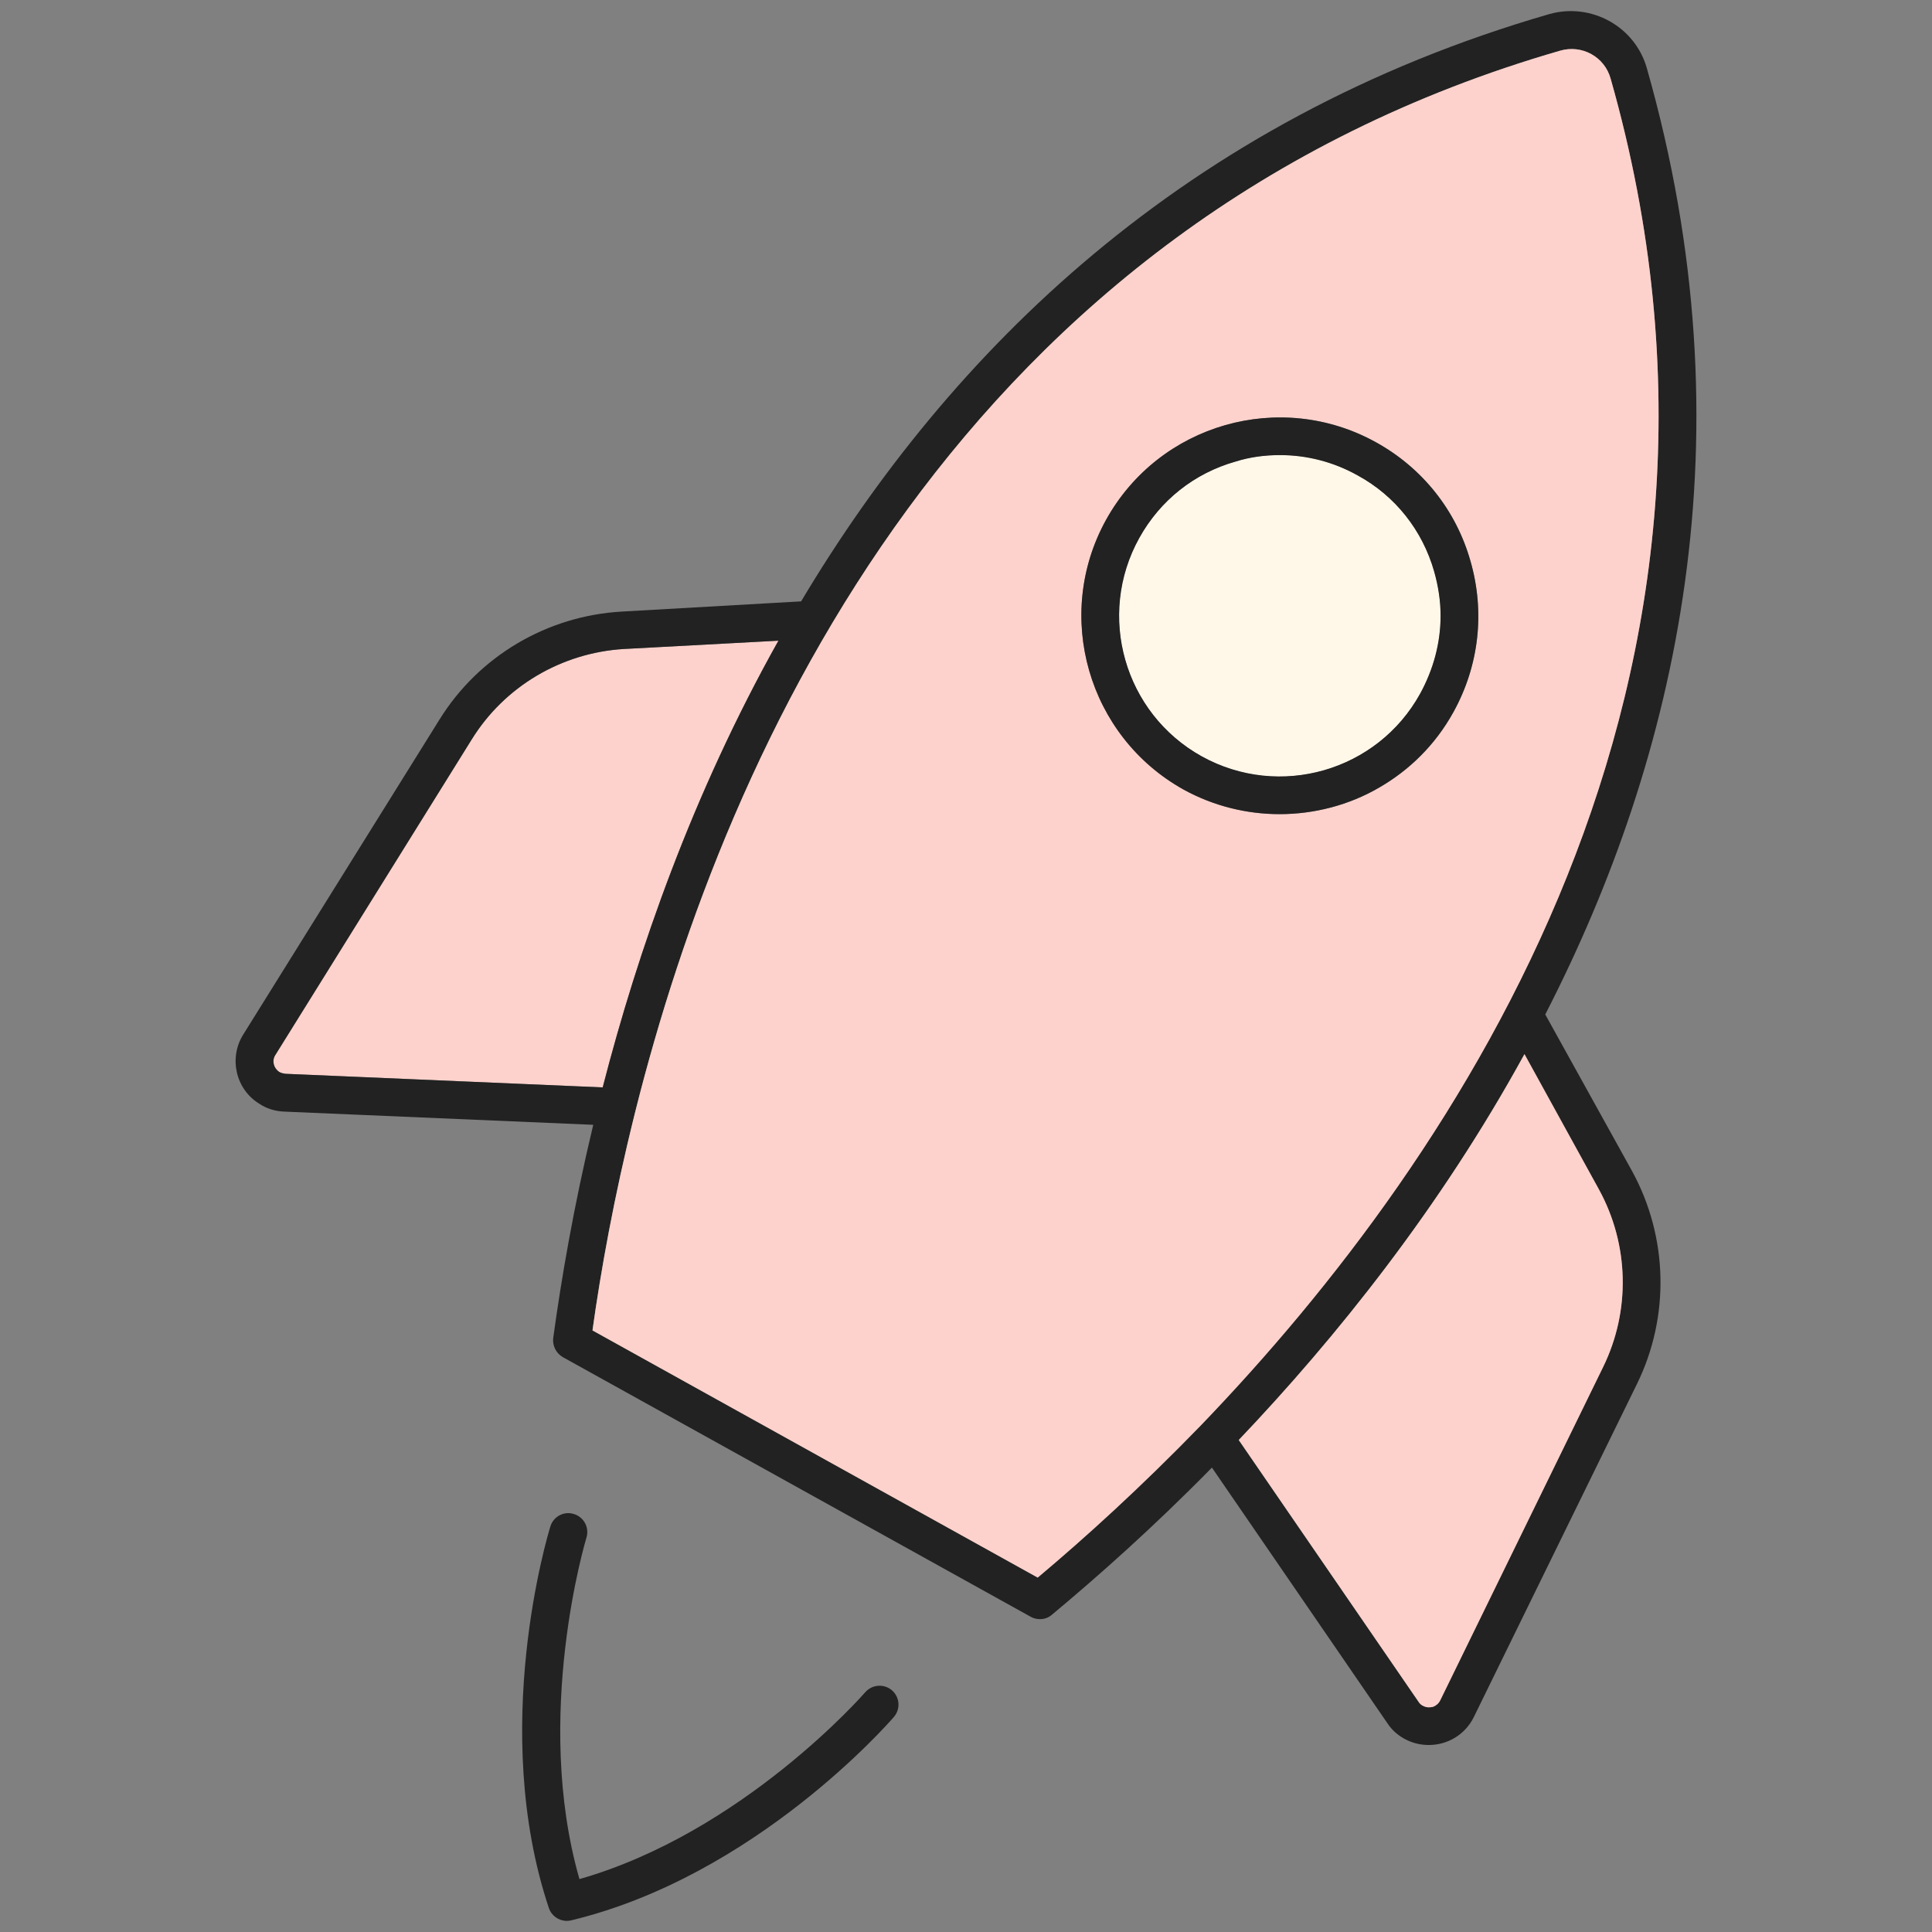
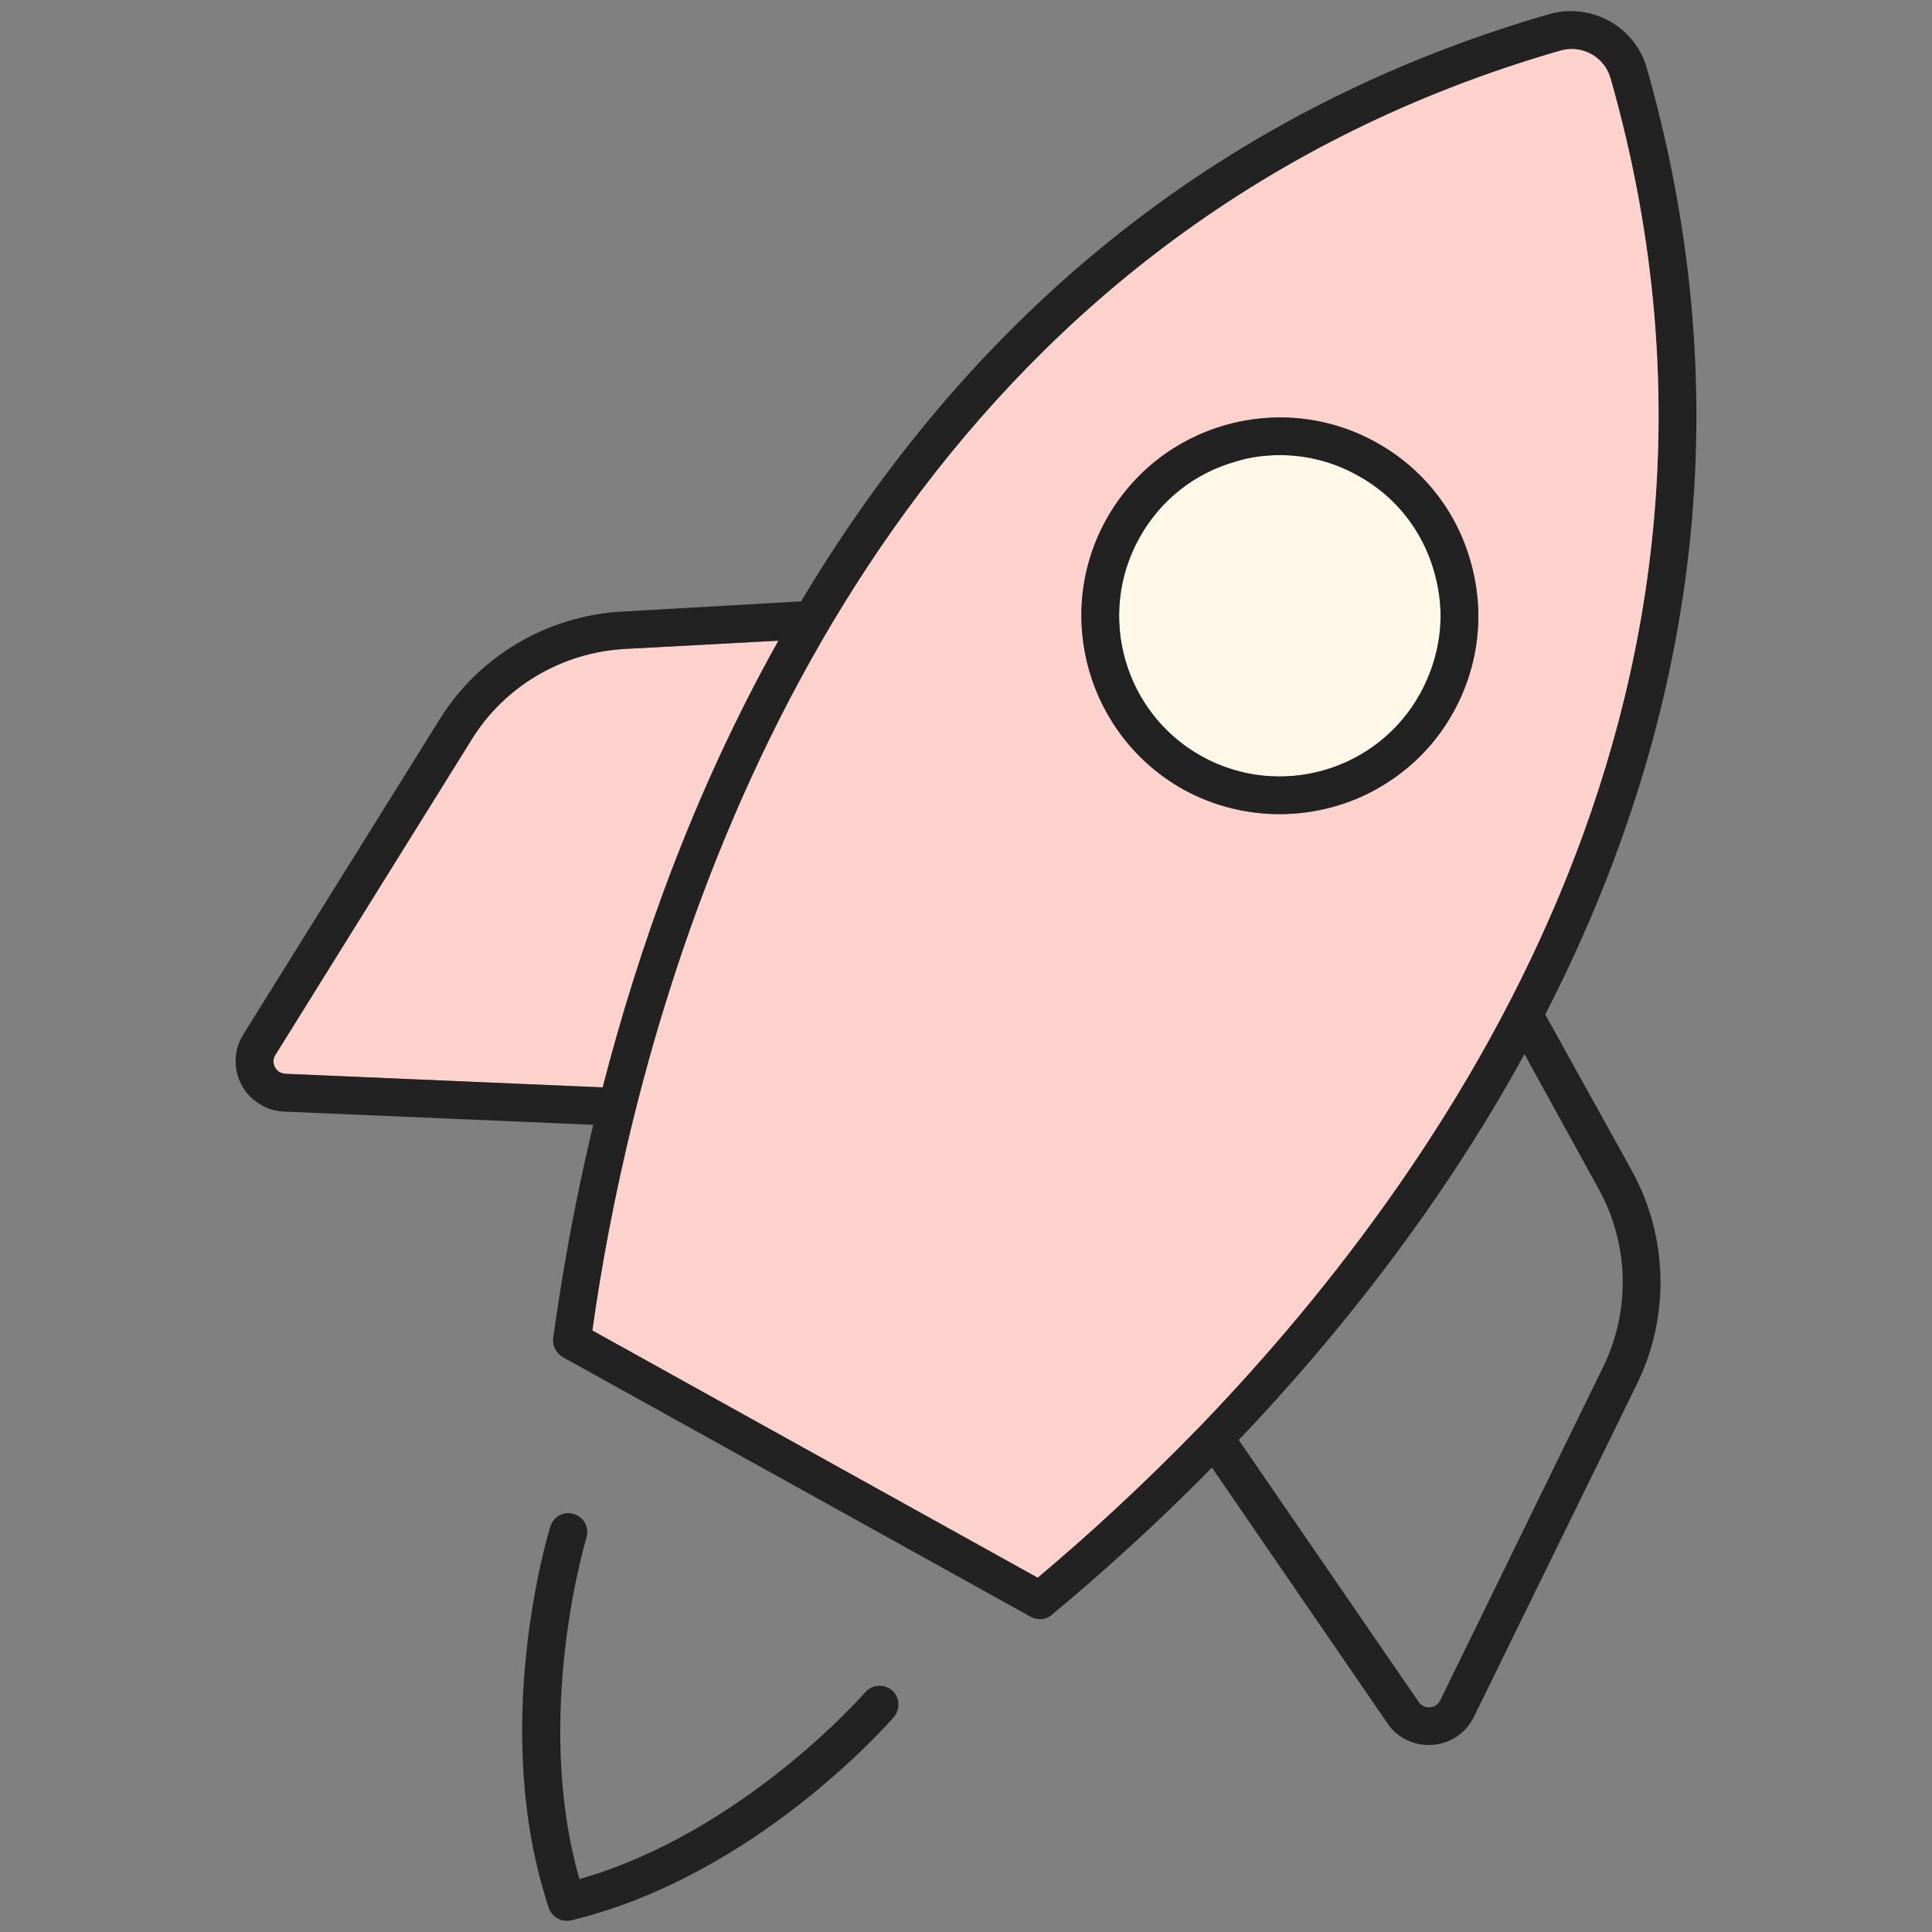
<svg xmlns="http://www.w3.org/2000/svg" id="uuid-ce3e37ab-2b35-4c7a-98df-156ccde14cd1" viewBox="0 0 51.12 51.12">
  <rect x="0" y="0" width="51.12" height="51.12" fill="#808080" stroke="none" />
  <path d="m20.597,16.952c-2.27,4.05-3.72,8.21-4.65,11.82l-8.4-.36c-.06-.01-.11-.02-.16-.05-.15-.1-.2-.3-.1-.45l5.19-8.34c.87-1.41,2.38-2.3,4.03-2.4l4.09-.22Z" style="fill:#fed2cc;" />
  <path d="m40.887,26.842c3.51-6.83,5.45-15.33,2.69-25.03-.31-1.11-1.47-1.75-2.58-1.44-9.68,2.8-15.86,8.94-19.8,15.54l-4.74.27c-1.98.11-3.79,1.18-4.83,2.86l-5.19,8.33c-.39.62-.2,1.45.42,1.83.19.13.42.2.65.21l8.19.35c-.52,2.17-.85,4.11-1.06,5.65-.02.2.08.4.26.5l12.38,6.87c.07.04.16.06.24.06.12,0,.23-.04.32-.12,1.2-1,2.67-2.3,4.23-3.89l4.64,6.76c.13.2.31.35.52.45.19.09.38.13.58.13.49,0,.96-.27,1.19-.74l4.32-8.82c.87-1.78.82-3.88-.13-5.62l-2.3-4.15Zm-33.34,1.57c-.06-.01-.11-.02-.16-.05-.15-.1-.2-.3-.1-.45l5.19-8.34c.87-1.41,2.38-2.3,4.03-2.4l4.09-.22c-2.27,4.05-3.72,8.21-4.65,11.82l-8.4-.36Zm24.22,9.31c-1.58,1.63-3.07,2.98-4.31,4.02l-11.78-6.54c.22-1.58.57-3.53,1.11-5.7.01-.04.02-.08.03-.12,2.42-9.62,8.62-23.46,24.46-28.04.58-.17,1.18.16,1.34.74,4.52,15.89-3.97,28.49-10.85,35.64Zm10.65-1.55l-4.31,8.82c-.04.08-.11.14-.19.17-.09.02-.17.02-.25-.02-.05-.02-.1-.06-.13-.11l-4.76-6.93c2.57-2.7,5.33-6.14,7.56-10.21l1.97,3.58c.8,1.46.84,3.21.11,4.7Z" style="fill:#222;" />
-   <path d="m42.417,36.172l-4.31,8.82c-.04.08-.11.14-.19.17-.09.02-.17.02-.25-.02-.05-.02-.1-.06-.13-.11l-4.76-6.93c2.57-2.7,5.33-6.14,7.56-10.21l1.97,3.58c.8,1.46.84,3.21.11,4.7Z" style="fill:#fed2cc;" />
-   <path d="m37.947,15.122c.11.39.17.78.17,1.17,0,.72-.19,1.42-.54,2.06-1.13,2.05-3.72,2.8-5.78,1.66-2.05-1.14-2.79-3.73-1.65-5.78.55-.99,1.45-1.71,2.55-2.02.38-.12.78-.17,1.17-.17.71,0,1.42.18,2.06.54.99.54,1.71,1.45,2.02,2.54Z" style="fill:#fed2cc;" />
  <path d="m42.617,2.082c-.16-.58-.76-.91-1.34-.74-15.84,4.58-22.04,18.42-24.46,28.04-.01.04-.02.08-.03.12-.54,2.17-.89,4.12-1.11,5.7l11.78,6.54c1.24-1.04,2.73-2.39,4.31-4.02,6.88-7.15,15.37-19.75,10.85-35.64Zm-4.16,16.76c-.48.87-1.17,1.54-1.97,2-.79.46-1.71.7-2.63.7-.86,0-1.74-.21-2.54-.65-2.53-1.41-3.45-4.61-2.05-7.14,1.41-2.54,4.61-3.45,7.14-2.05,1.23.68,2.12,1.8,2.5,3.14.39,1.35.23,2.77-.45,4Z" style="fill:#fed2cc;" />
  <path d="m14.997,50.826c-.211,0-.405-.134-.475-.342-1.579-4.736-.027-9.876.04-10.093.08-.264.36-.416.625-.33.264.081.412.361.33.625-.015.048-1.422,4.726-.185,9.034,4.322-1.233,7.529-4.905,7.562-4.944.182-.208.497-.23.706-.052.209.181.232.496.052.706-.148.171-3.68,4.213-8.539,5.382-.039.01-.079.014-.117.014Z" style="fill:#222;" />
  <path d="m38.117,16.292c0,.72-.19,1.42-.54,2.06-1.13,2.05-3.72,2.8-5.78,1.66-2.05-1.14-2.79-3.73-1.65-5.78.55-.99,1.45-1.71,2.55-2.02.38-.12.78-.17,1.17-.17.71,0,1.42.18,2.06.54.99.54,1.71,1.45,2.02,2.54.11.39.17.78.17,1.17Z" style="fill:#fff8e9;" />
  <path d="m38.907,14.842c-.38-1.34-1.27-2.46-2.5-3.14-2.53-1.4-5.73-.49-7.14,2.05-1.4,2.53-.48,5.73,2.05,7.14.8.44,1.68.65,2.54.65.92,0,1.84-.24,2.63-.7.8-.46,1.49-1.13,1.97-2,.68-1.23.84-2.65.45-4Zm-7.11,5.17c-2.05-1.14-2.79-3.73-1.65-5.78.55-.99,1.45-1.71,2.55-2.02.38-.12.78-.17,1.17-.17.71,0,1.42.18,2.06.54.99.54,1.71,1.45,2.02,2.54.11.39.17.78.17,1.17,0,.72-.19,1.42-.54,2.06-1.13,2.05-3.72,2.8-5.78,1.66Z" style="fill:#222;" />
</svg>